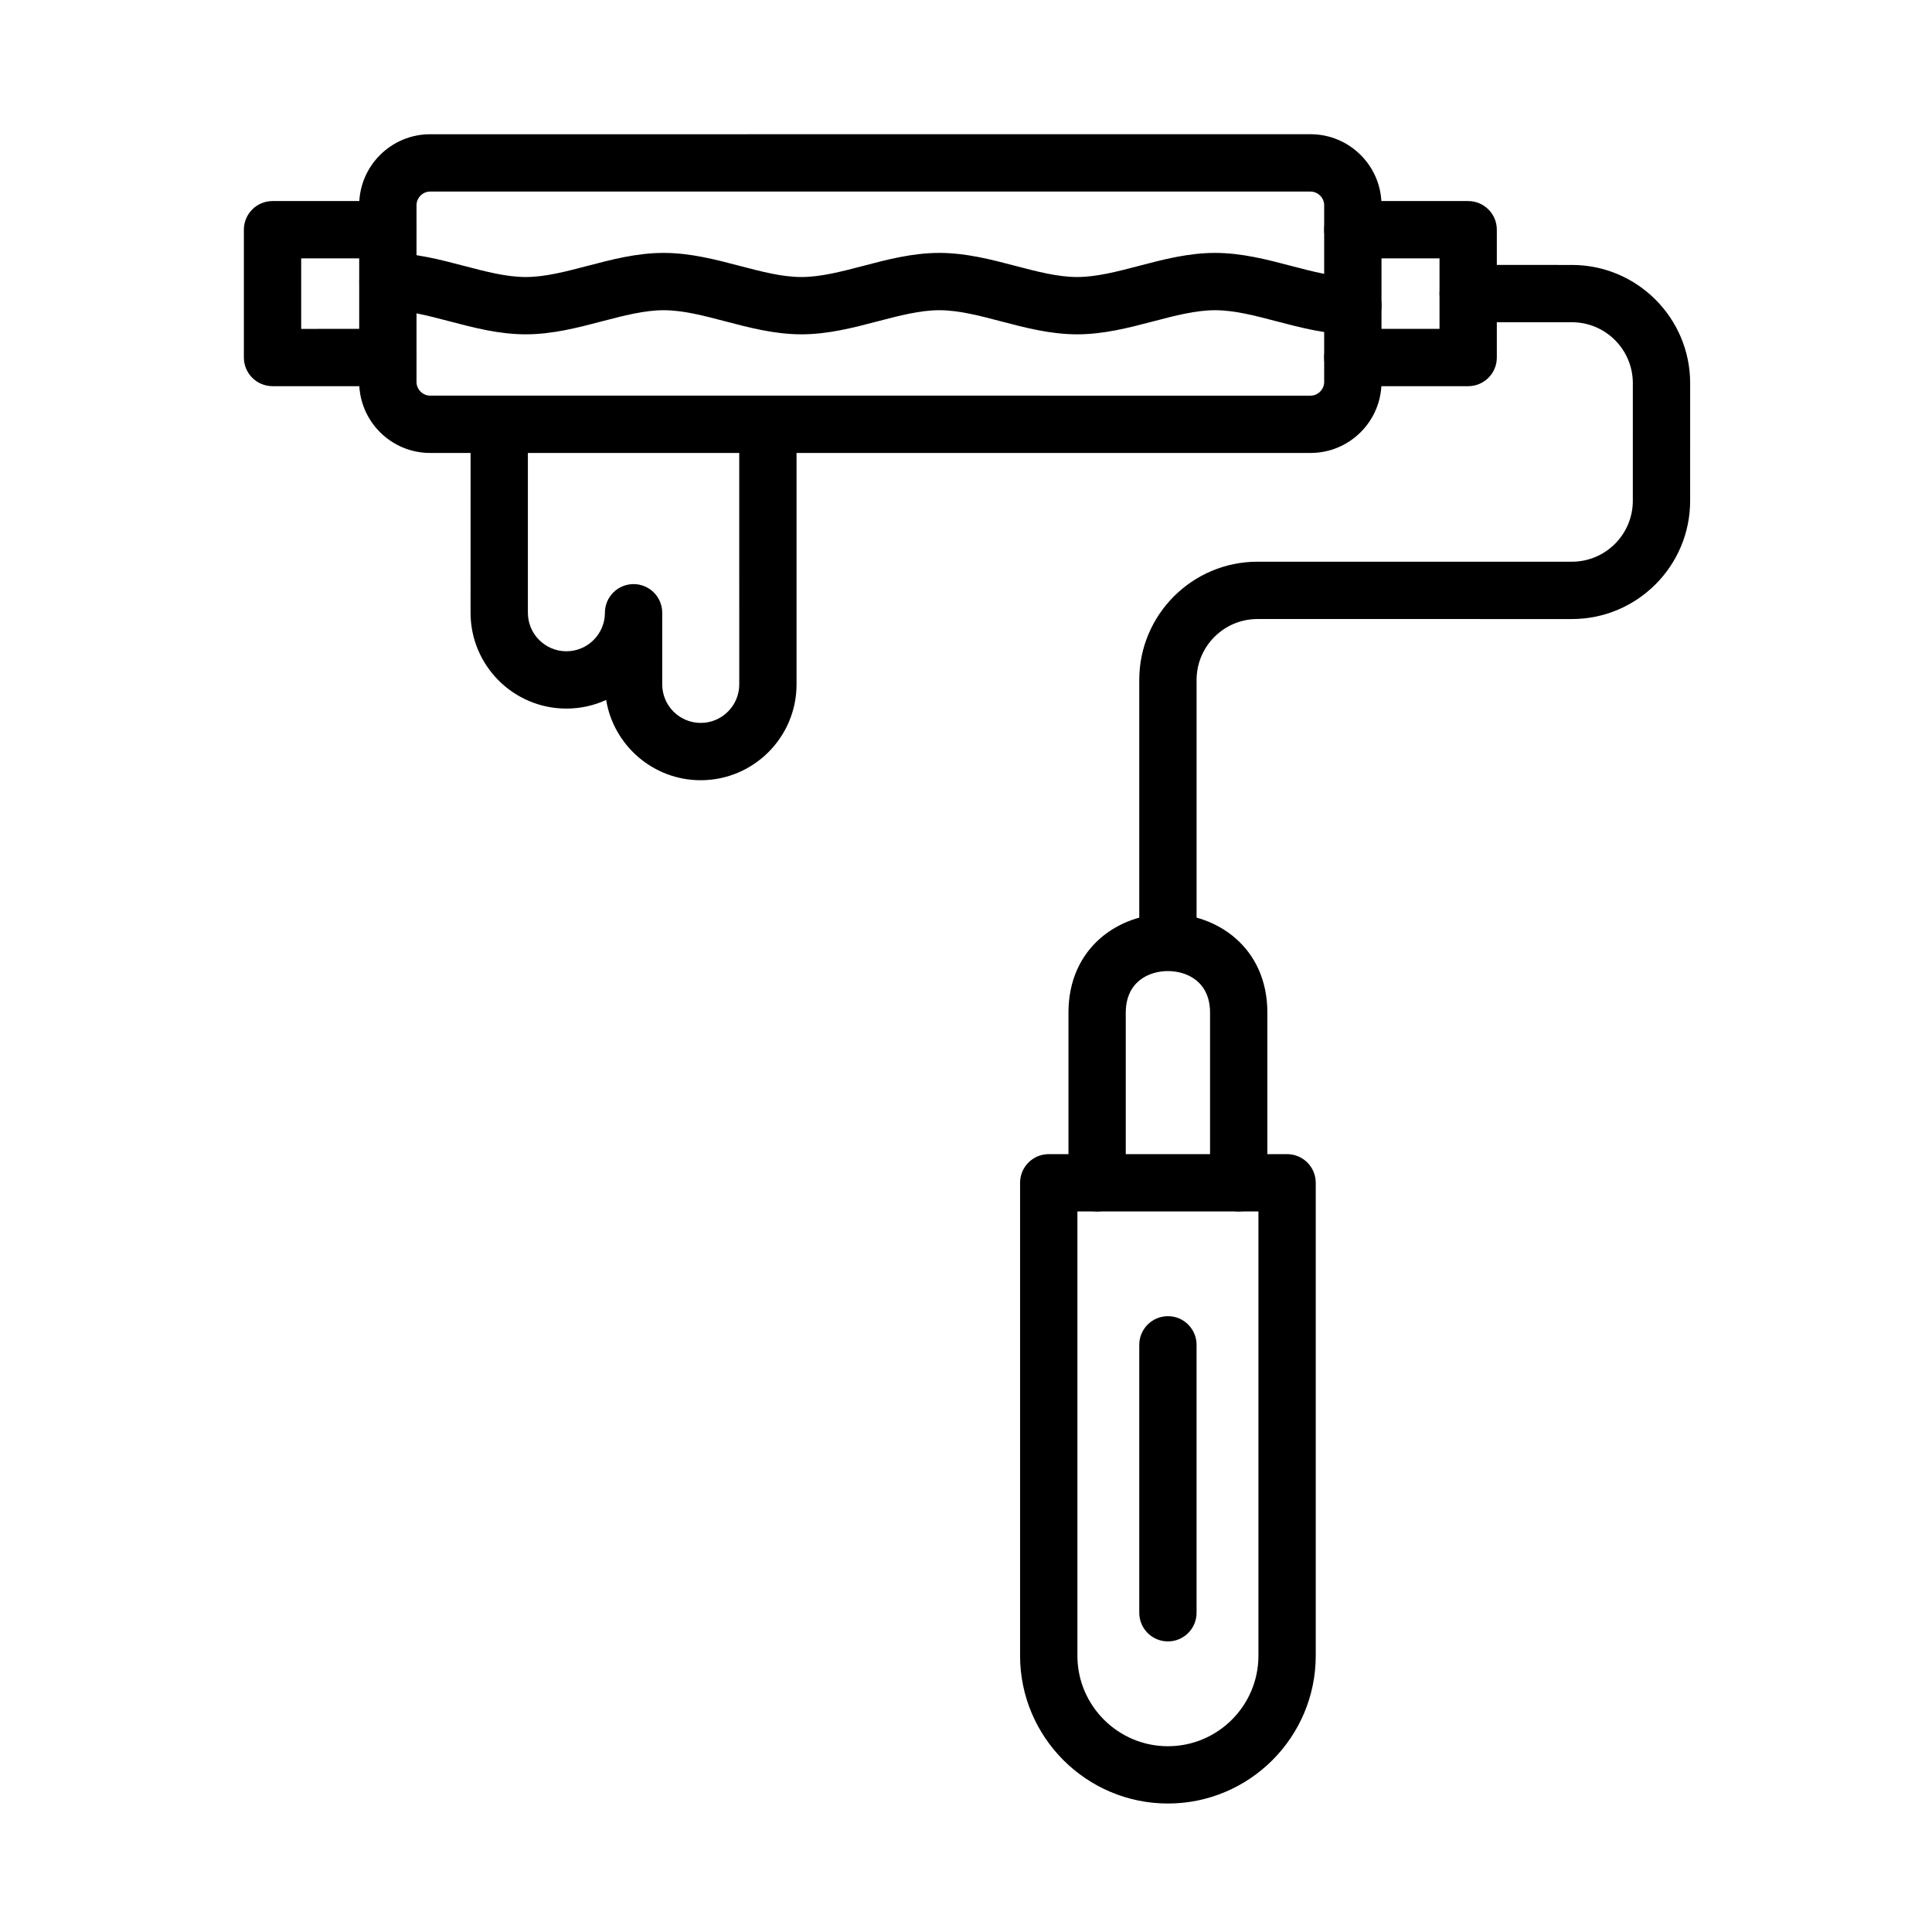
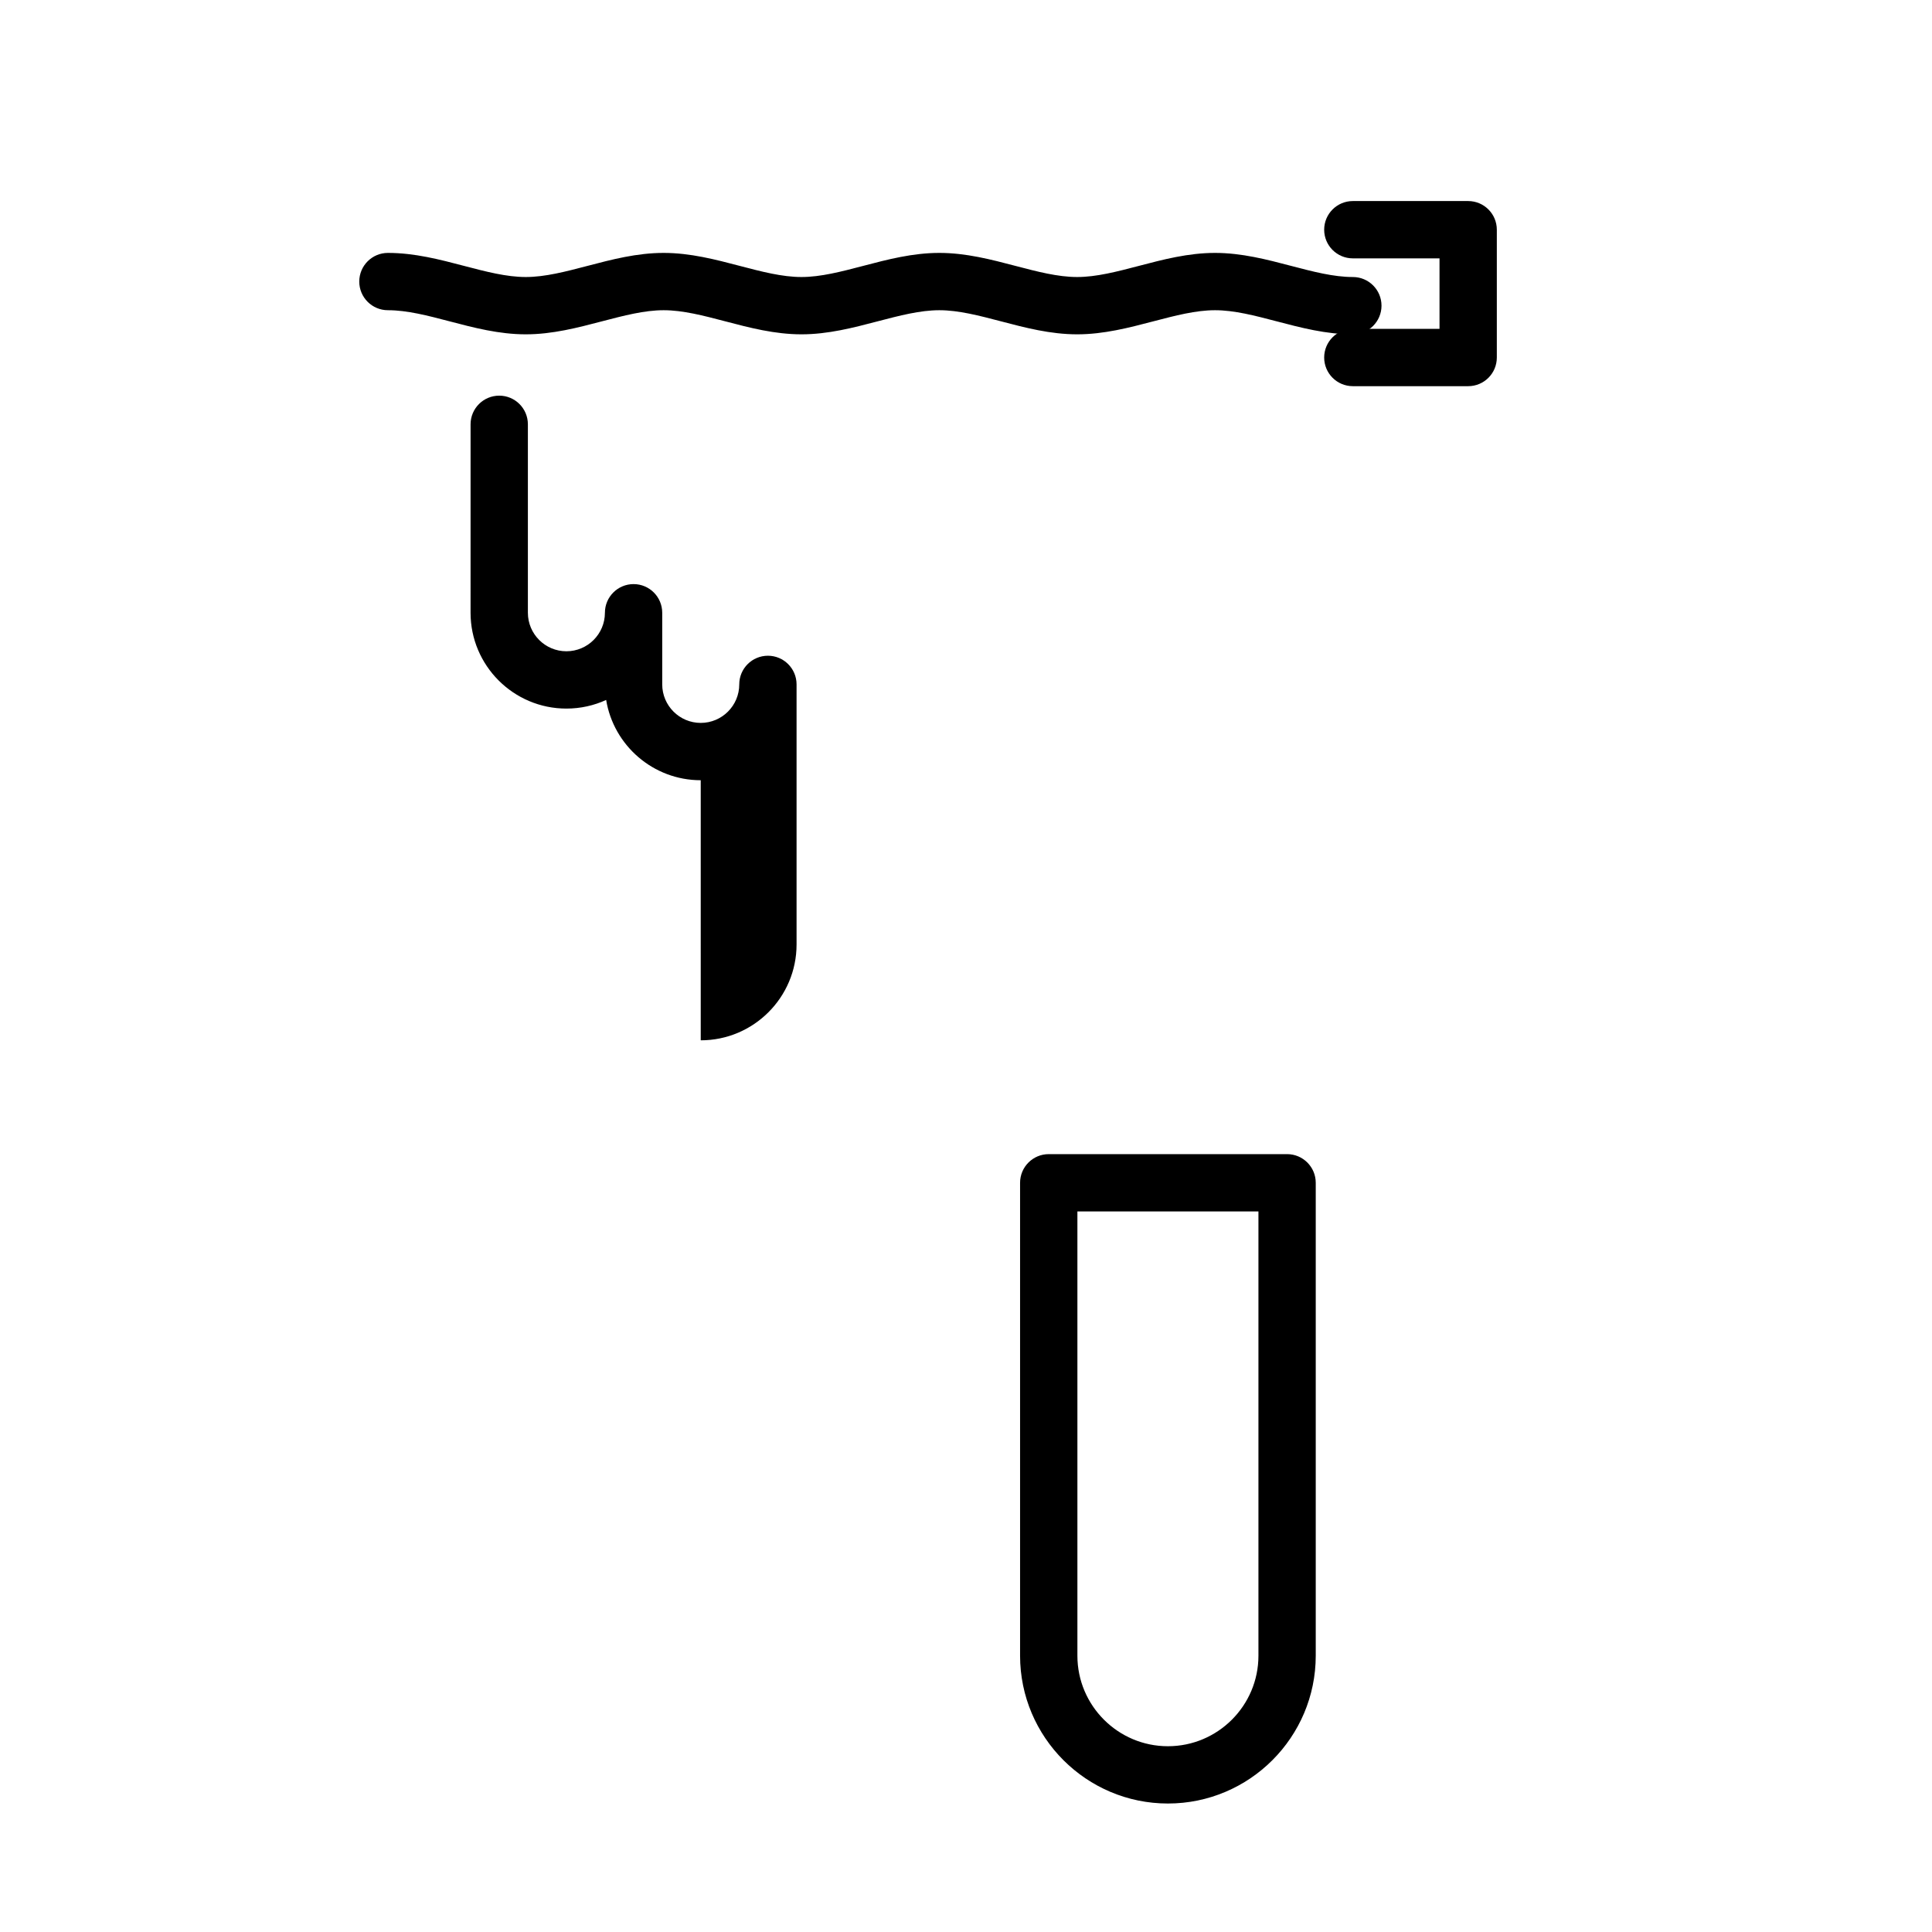
<svg xmlns="http://www.w3.org/2000/svg" fill="#000000" width="800px" height="800px" version="1.1" viewBox="144 144 512 512">
  <g fill-rule="evenodd">
-     <path d="m491.31 264.04h-233.32c-10.367 0-18.801-8.434-18.801-18.801v-46.863c0-10.367 8.434-18.801 18.801-18.801l233.32-0.004c10.367 0 18.801 8.434 18.801 18.801v46.867c0 10.367-8.434 18.801-18.801 18.801zm-233.32-69.277c-1.957 0-3.609 1.652-3.609 3.609v46.867c0 1.957 1.652 3.609 3.609 3.609l233.32 0.004c1.957 0 3.609-1.652 3.609-3.613v-46.863c0-1.957-1.652-3.609-3.609-3.609z" />
-     <path d="m246.79 246.34h-30.566c-4.195 0-7.594-3.402-7.594-7.594v-33.871c0-4.195 3.402-7.594 7.594-7.594h30.566c4.195 0 7.594 3.402 7.594 7.594 0 4.195-3.402 7.594-7.594 7.594h-22.973v18.688l22.973-0.004c4.195 0 7.594 3.402 7.594 7.594 0 4.195-3.398 7.594-7.594 7.594z" />
    <path d="m533.08 246.34h-30.566c-4.195 0-7.594-3.402-7.594-7.594 0-4.195 3.402-7.594 7.594-7.594h22.973v-18.688l-22.973 0.004c-4.195 0-7.594-3.402-7.594-7.594 0-4.195 3.402-7.594 7.594-7.594h30.566c4.195 0 7.594 3.402 7.594 7.594v33.875c0 4.195-3.398 7.59-7.594 7.59z" />
    <path d="m453.51 621.95c-21.605 0-39.18-17.574-39.18-39.18v-125.32c0-4.195 3.402-7.594 7.594-7.594h63.168c4.195 0 7.594 3.402 7.594 7.594v125.32c0.004 21.605-17.57 39.18-39.176 39.18zm-23.988-156.9v117.73c0 13.227 10.762 23.988 23.988 23.988 13.227 0 23.988-10.762 23.988-23.988v-117.73z" />
-     <path d="m472.27 465.04c-4.195 0-7.594-3.402-7.594-7.594v-45.082c0-8.133-6.016-11.02-11.168-11.02-5.152 0-11.168 2.887-11.168 11.02v45.082c0 4.195-3.402 7.594-7.594 7.594-4.195 0-7.594-3.402-7.594-7.594v-45.082c0-17.207 13.258-26.207 26.355-26.207 13.094 0 26.355 9 26.355 26.207v45.082c-0.004 4.195-3.402 7.594-7.594 7.594z" />
-     <path d="m453.51 401.24c-4.195 0-7.594-3.402-7.594-7.594v-69.461c0-17.273 14.051-31.328 31.328-31.328h83.332c8.898 0 16.137-7.242 16.137-16.137l0.004-31.184c0-8.898-7.242-16.141-16.137-16.141h-27.496c-4.195 0-7.594-3.402-7.594-7.594 0-4.195 3.402-7.594 7.594-7.594l27.496 0.004c17.273 0 31.328 14.055 31.328 31.328l-0.004 31.184c0 17.273-14.051 31.328-31.328 31.328l-83.332-0.004c-8.898 0-16.137 7.242-16.137 16.137v69.461c-0.004 4.195-3.402 7.594-7.598 7.594z" />
    <path d="m502.52 232.6c-7.07 0-13.742-1.75-20.191-3.445-5.777-1.516-11.23-2.945-16.34-2.945s-10.562 1.434-16.34 2.945c-6.453 1.691-13.125 3.445-20.191 3.445-7.07 0-13.742-1.75-20.191-3.445-5.777-1.516-11.23-2.945-16.34-2.945s-10.562 1.434-16.34 2.945c-6.453 1.691-13.125 3.445-20.191 3.445-7.07 0-13.742-1.75-20.191-3.445-5.777-1.516-11.23-2.945-16.34-2.945s-10.562 1.434-16.34 2.945c-6.453 1.691-13.125 3.445-20.191 3.445-7.07 0-13.742-1.75-20.191-3.445-5.777-1.516-11.23-2.945-16.34-2.945-4.195 0-7.594-3.402-7.594-7.594 0-4.195 3.398-7.594 7.594-7.594 7.07 0 13.742 1.75 20.191 3.445 5.777 1.516 11.23 2.945 16.34 2.945s10.562-1.434 16.34-2.945c6.453-1.695 13.125-3.445 20.191-3.445 7.07 0 13.742 1.75 20.191 3.445 5.777 1.516 11.23 2.945 16.34 2.945s10.562-1.434 16.34-2.945c6.449-1.695 13.125-3.445 20.191-3.445 7.07 0 13.742 1.75 20.191 3.445 5.777 1.516 11.23 2.945 16.34 2.945s10.562-1.434 16.34-2.945c6.453-1.695 13.125-3.445 20.191-3.445 7.07 0 13.742 1.75 20.191 3.445 5.777 1.516 11.23 2.945 16.34 2.945 4.195 0 7.594 3.398 7.594 7.594 0 4.191-3.402 7.594-7.594 7.594z" />
-     <path d="m453.51 578.99c-4.195 0-7.594-3.398-7.594-7.594v-71.004c0-4.195 3.402-7.594 7.594-7.594 4.195 0 7.594 3.402 7.594 7.594v71.004c0 4.195-3.398 7.594-7.594 7.594z" />
-     <path d="m329.7 350.77c-12.602 0-23.09-9.227-25.062-21.277-3.211 1.473-6.781 2.289-10.539 2.289-14.004 0-25.395-11.391-25.395-25.395l0.004-49.941c0-4.195 3.402-7.594 7.594-7.594 4.195 0 7.594 3.402 7.594 7.594v49.941c0 5.625 4.578 10.207 10.207 10.207 5.625 0 10.207-4.578 10.207-10.207 0-4.195 3.402-7.594 7.594-7.594 4.195 0 7.594 3.402 7.594 7.594v18.984c0 5.625 4.578 10.207 10.207 10.207 5.625 0 10.207-4.574 10.207-10.207l-0.004-68.926c0-4.195 3.402-7.594 7.594-7.594 4.195 0 7.594 3.402 7.594 7.594v68.926c0 14.008-11.391 25.398-25.395 25.398z" />
+     <path d="m329.7 350.77c-12.602 0-23.09-9.227-25.062-21.277-3.211 1.473-6.781 2.289-10.539 2.289-14.004 0-25.395-11.391-25.395-25.395l0.004-49.941c0-4.195 3.402-7.594 7.594-7.594 4.195 0 7.594 3.402 7.594 7.594v49.941c0 5.625 4.578 10.207 10.207 10.207 5.625 0 10.207-4.578 10.207-10.207 0-4.195 3.402-7.594 7.594-7.594 4.195 0 7.594 3.402 7.594 7.594v18.984c0 5.625 4.578 10.207 10.207 10.207 5.625 0 10.207-4.574 10.207-10.207c0-4.195 3.402-7.594 7.594-7.594 4.195 0 7.594 3.402 7.594 7.594v68.926c0 14.008-11.391 25.398-25.395 25.398z" />
  </g>
</svg>